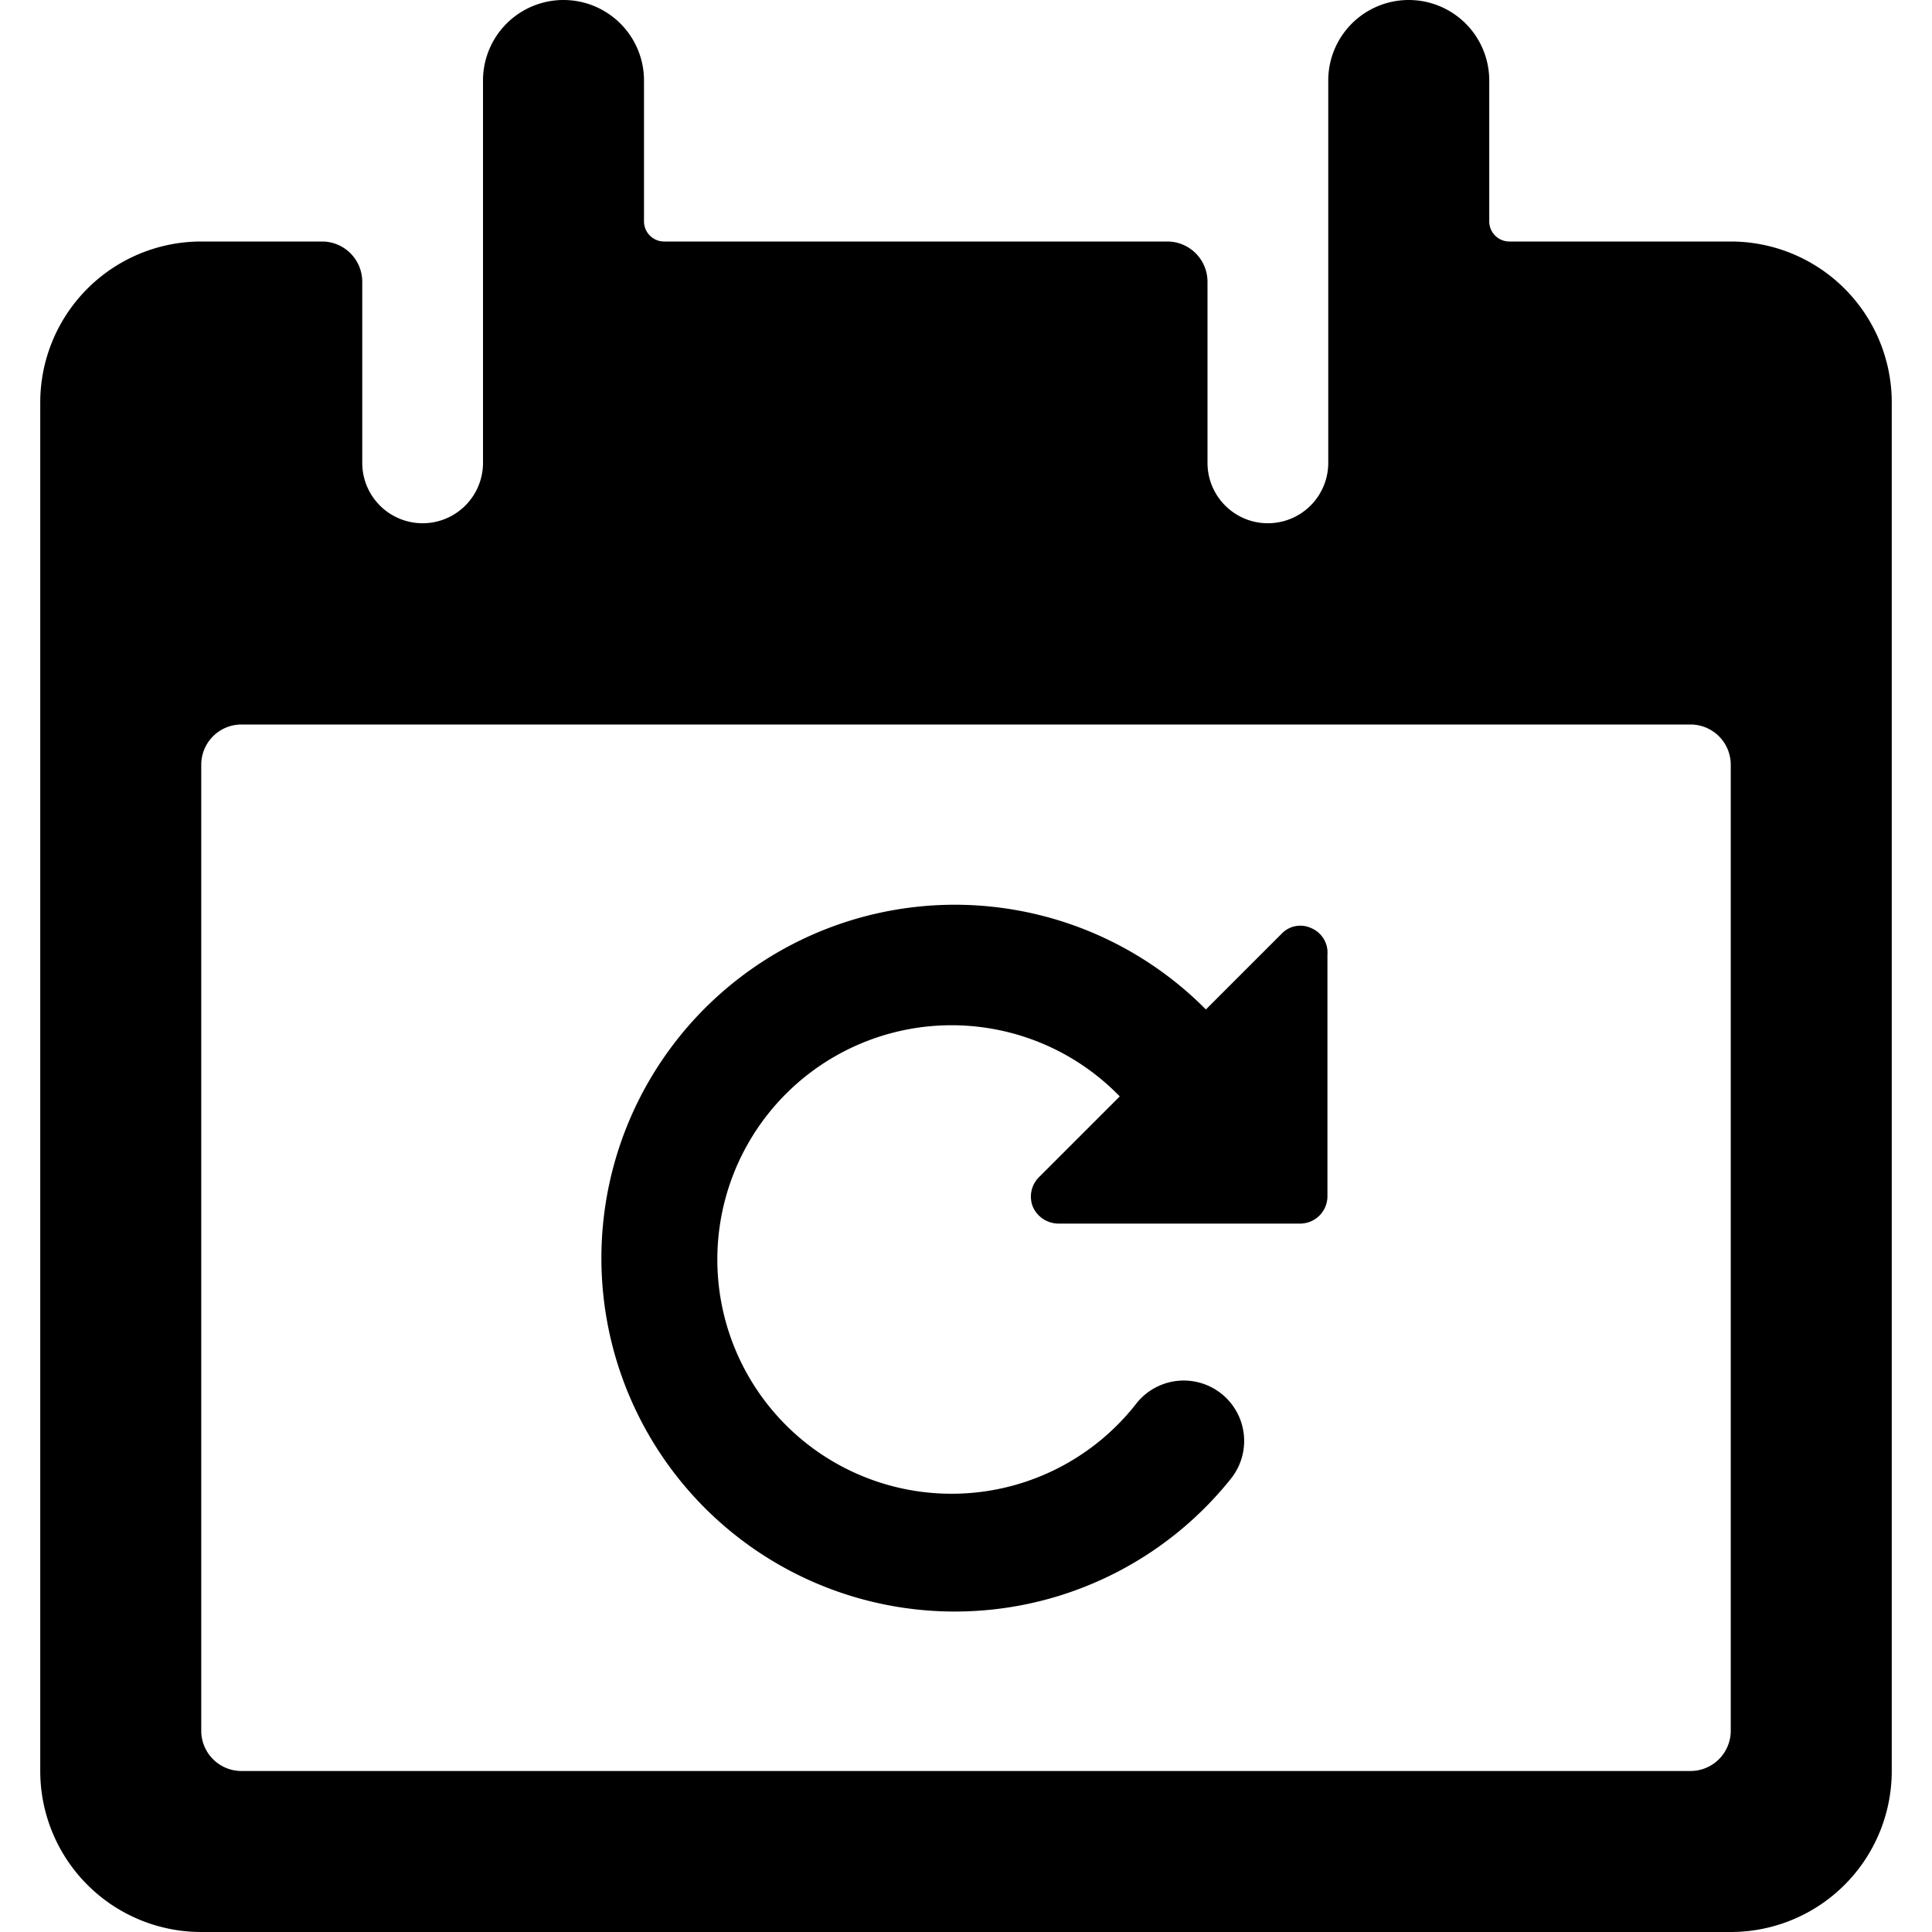
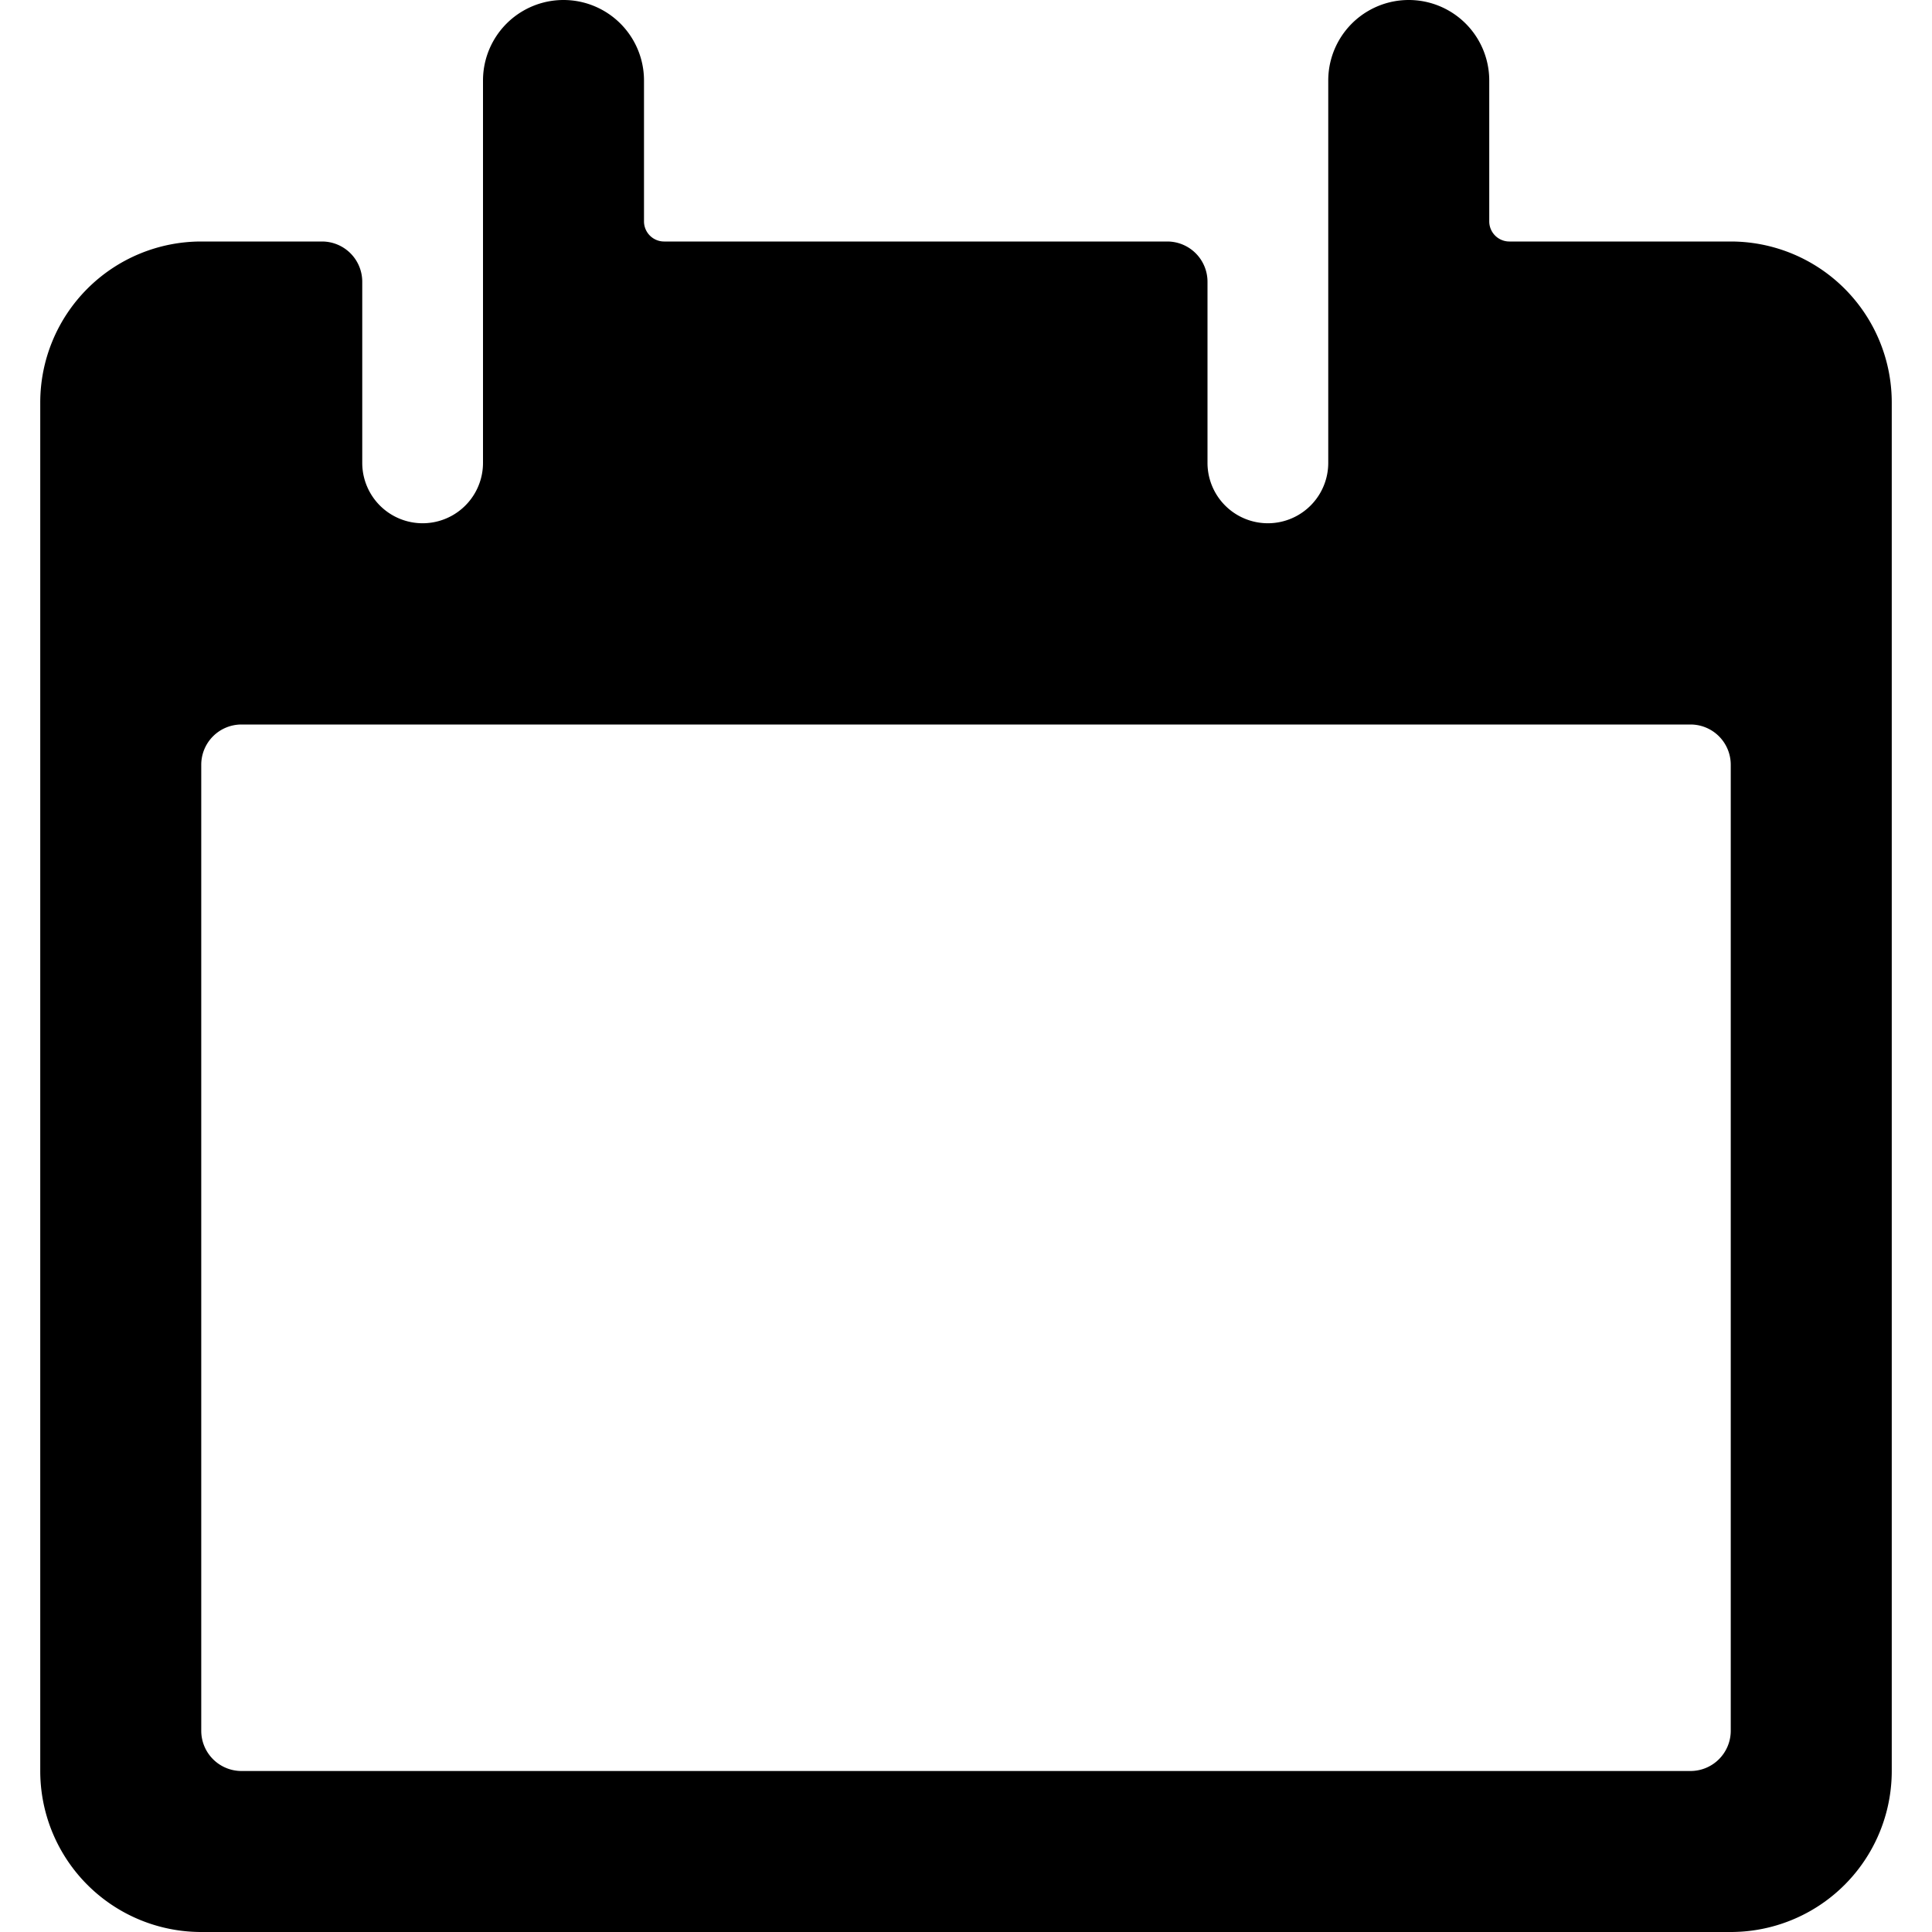
<svg xmlns="http://www.w3.org/2000/svg" viewBox="0 0 24 24">
  <g>
    <path d="M21.5 3h-2.75a0.25 0.25 0 0 1 -0.25 -0.25V1a1 1 0 0 0 -2 0v4.75a0.75 0.75 0 0 1 -1.5 0V3.5a0.5 0.5 0 0 0 -0.5 -0.5H8.25A0.25 0.25 0 0 1 8 2.75V1a1 1 0 0 0 -2 0v4.75a0.75 0.75 0 0 1 -1.5 0V3.5A0.5 0.5 0 0 0 4 3H2.5a2 2 0 0 0 -2 2v17a2 2 0 0 0 2 2h19a2 2 0 0 0 2 -2V5a2 2 0 0 0 -2 -2Zm0 18.5a0.5 0.5 0 0 1 -0.5 0.5H3a0.5 0.5 0 0 1 -0.5 -0.5v-12A0.5 0.5 0 0 1 3 9h18a0.5 0.5 0 0 1 0.5 0.5Z" fill="#000000" stroke-width="1" />
-     <path d="M16.29 11.53a0.32 0.32 0 0 0 -0.37 0.07l-0.94 0.94a4.39 4.39 0 1 0 0.31 5.83 0.75 0.75 0 1 0 -1.17 -0.94 2.91 2.91 0 1 1 -0.21 -3.81l-1 1a0.34 0.34 0 0 0 -0.08 0.37 0.35 0.35 0 0 0 0.32 0.21h3a0.34 0.34 0 0 0 0.34 -0.34v-3a0.33 0.33 0 0 0 -0.2 -0.33Z" fill="#000000" stroke-width="1" />
  </g>
</svg>